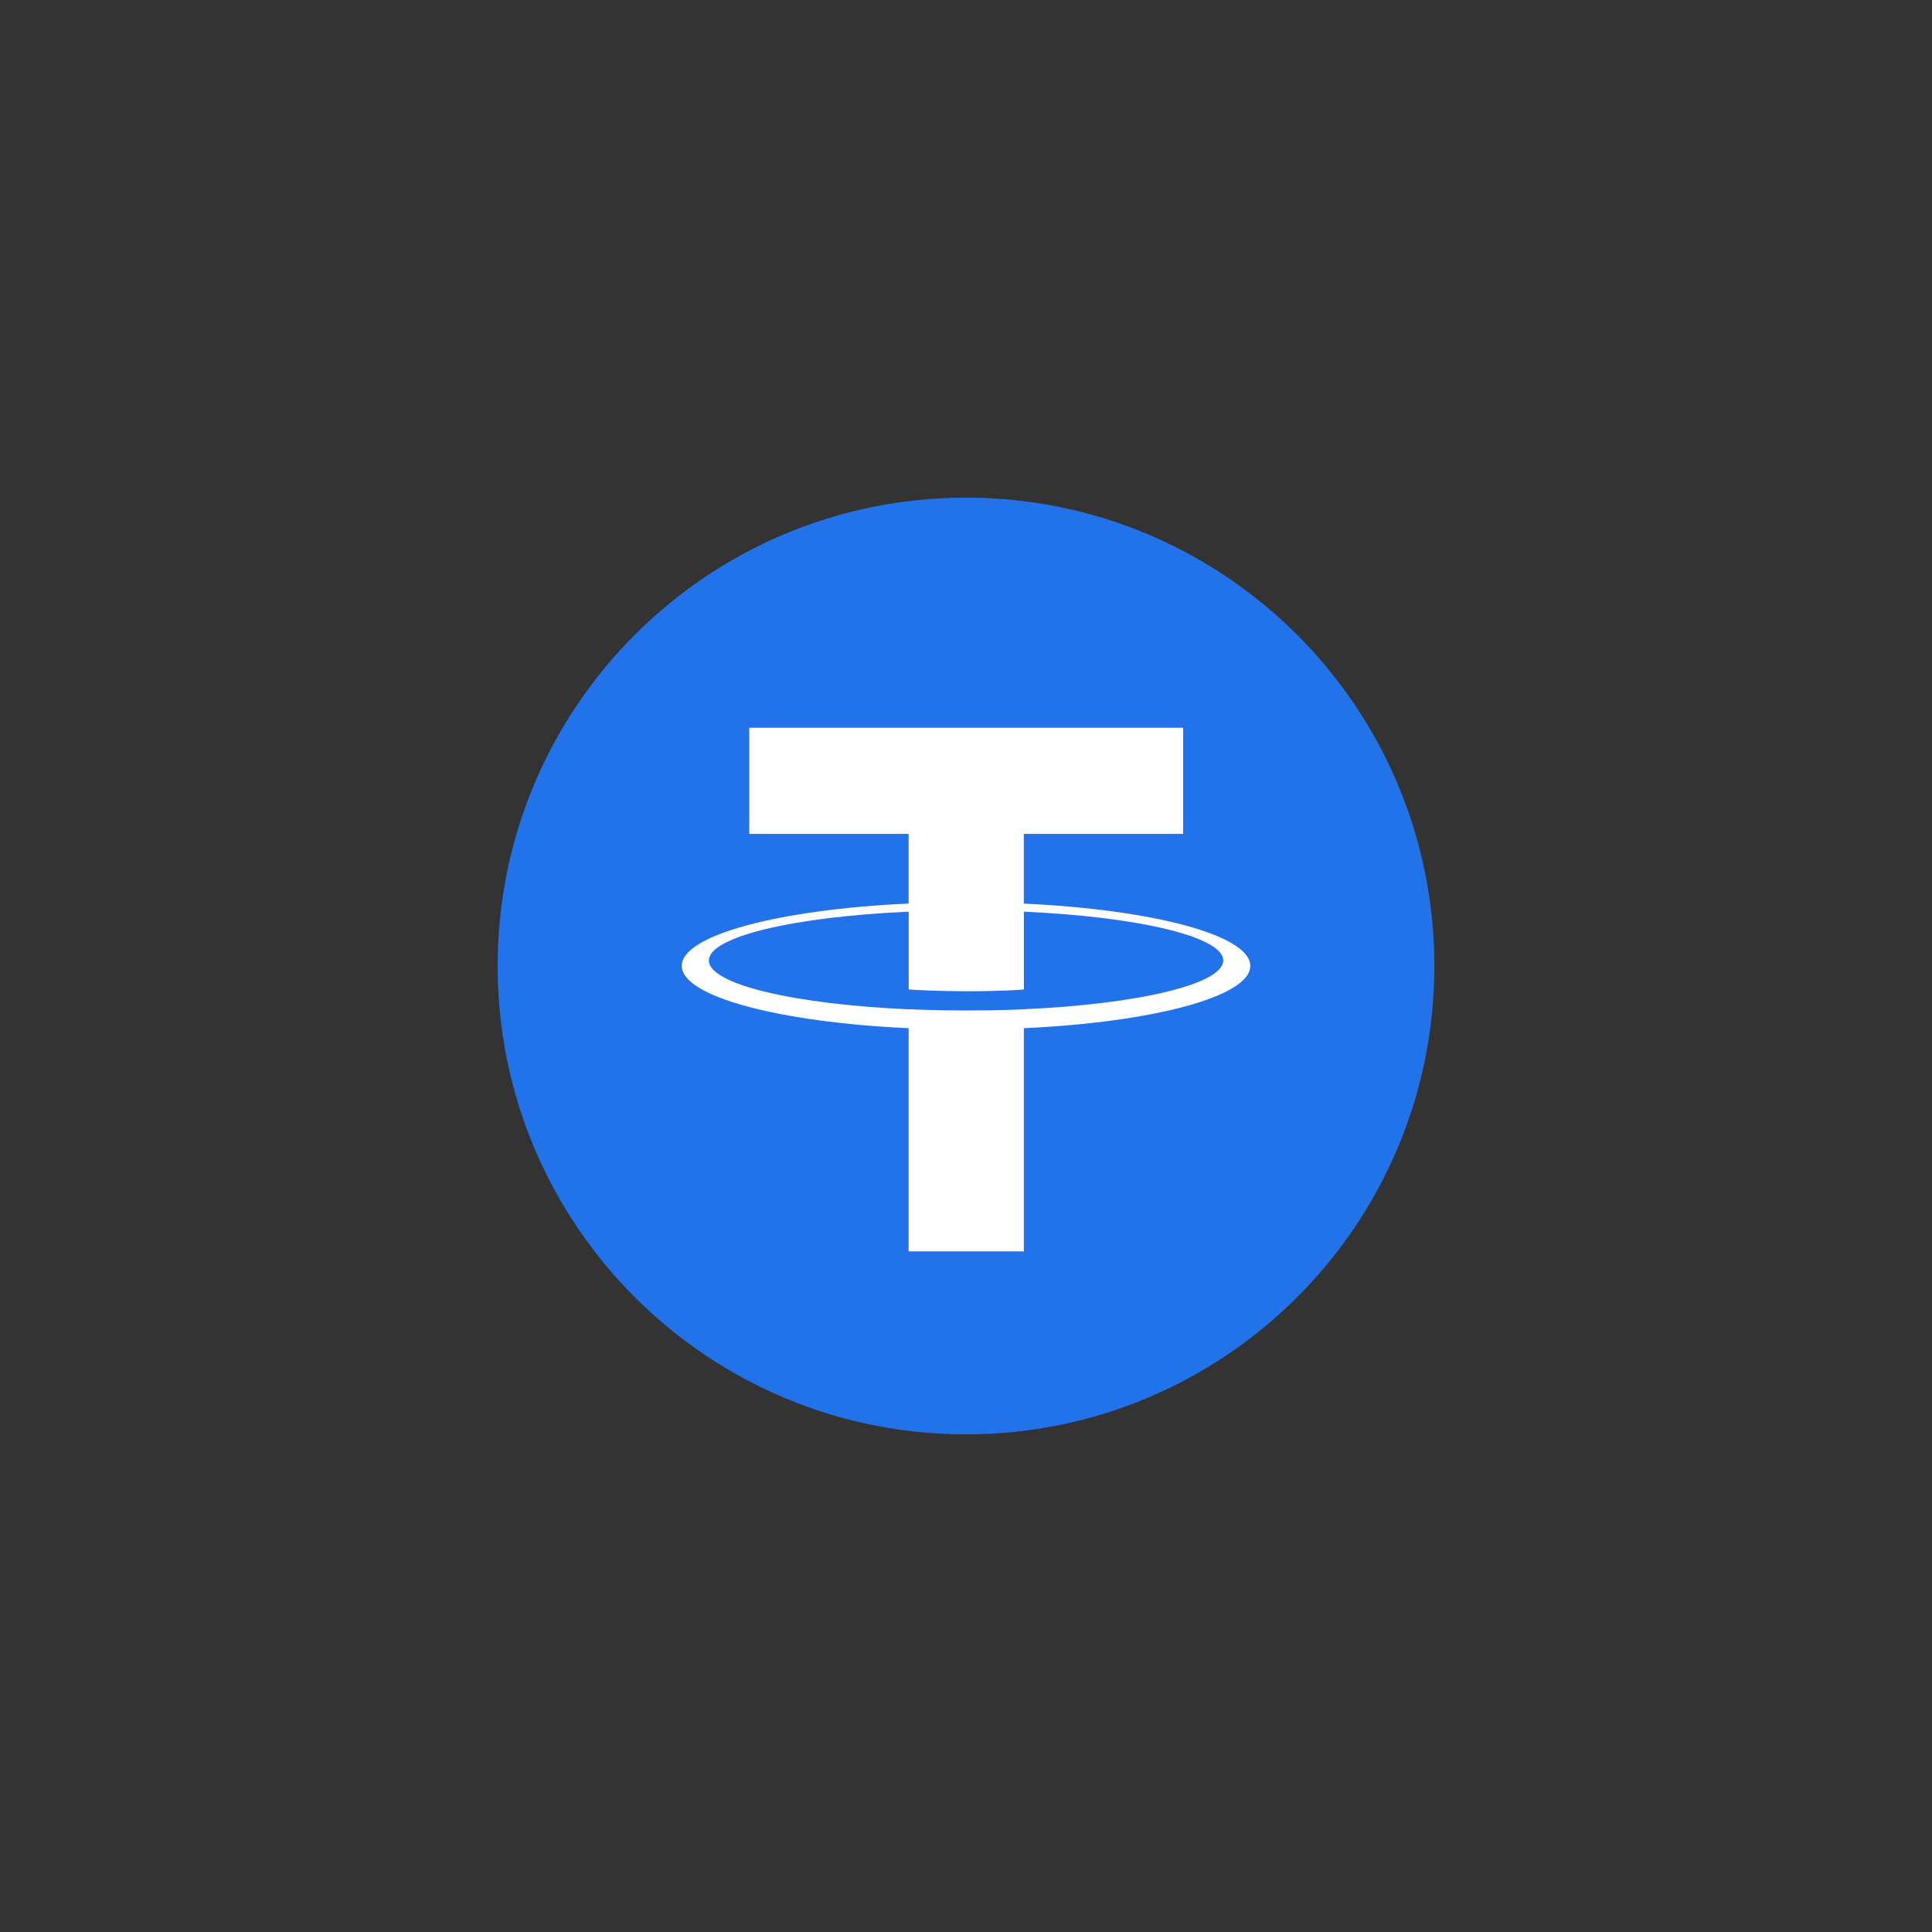
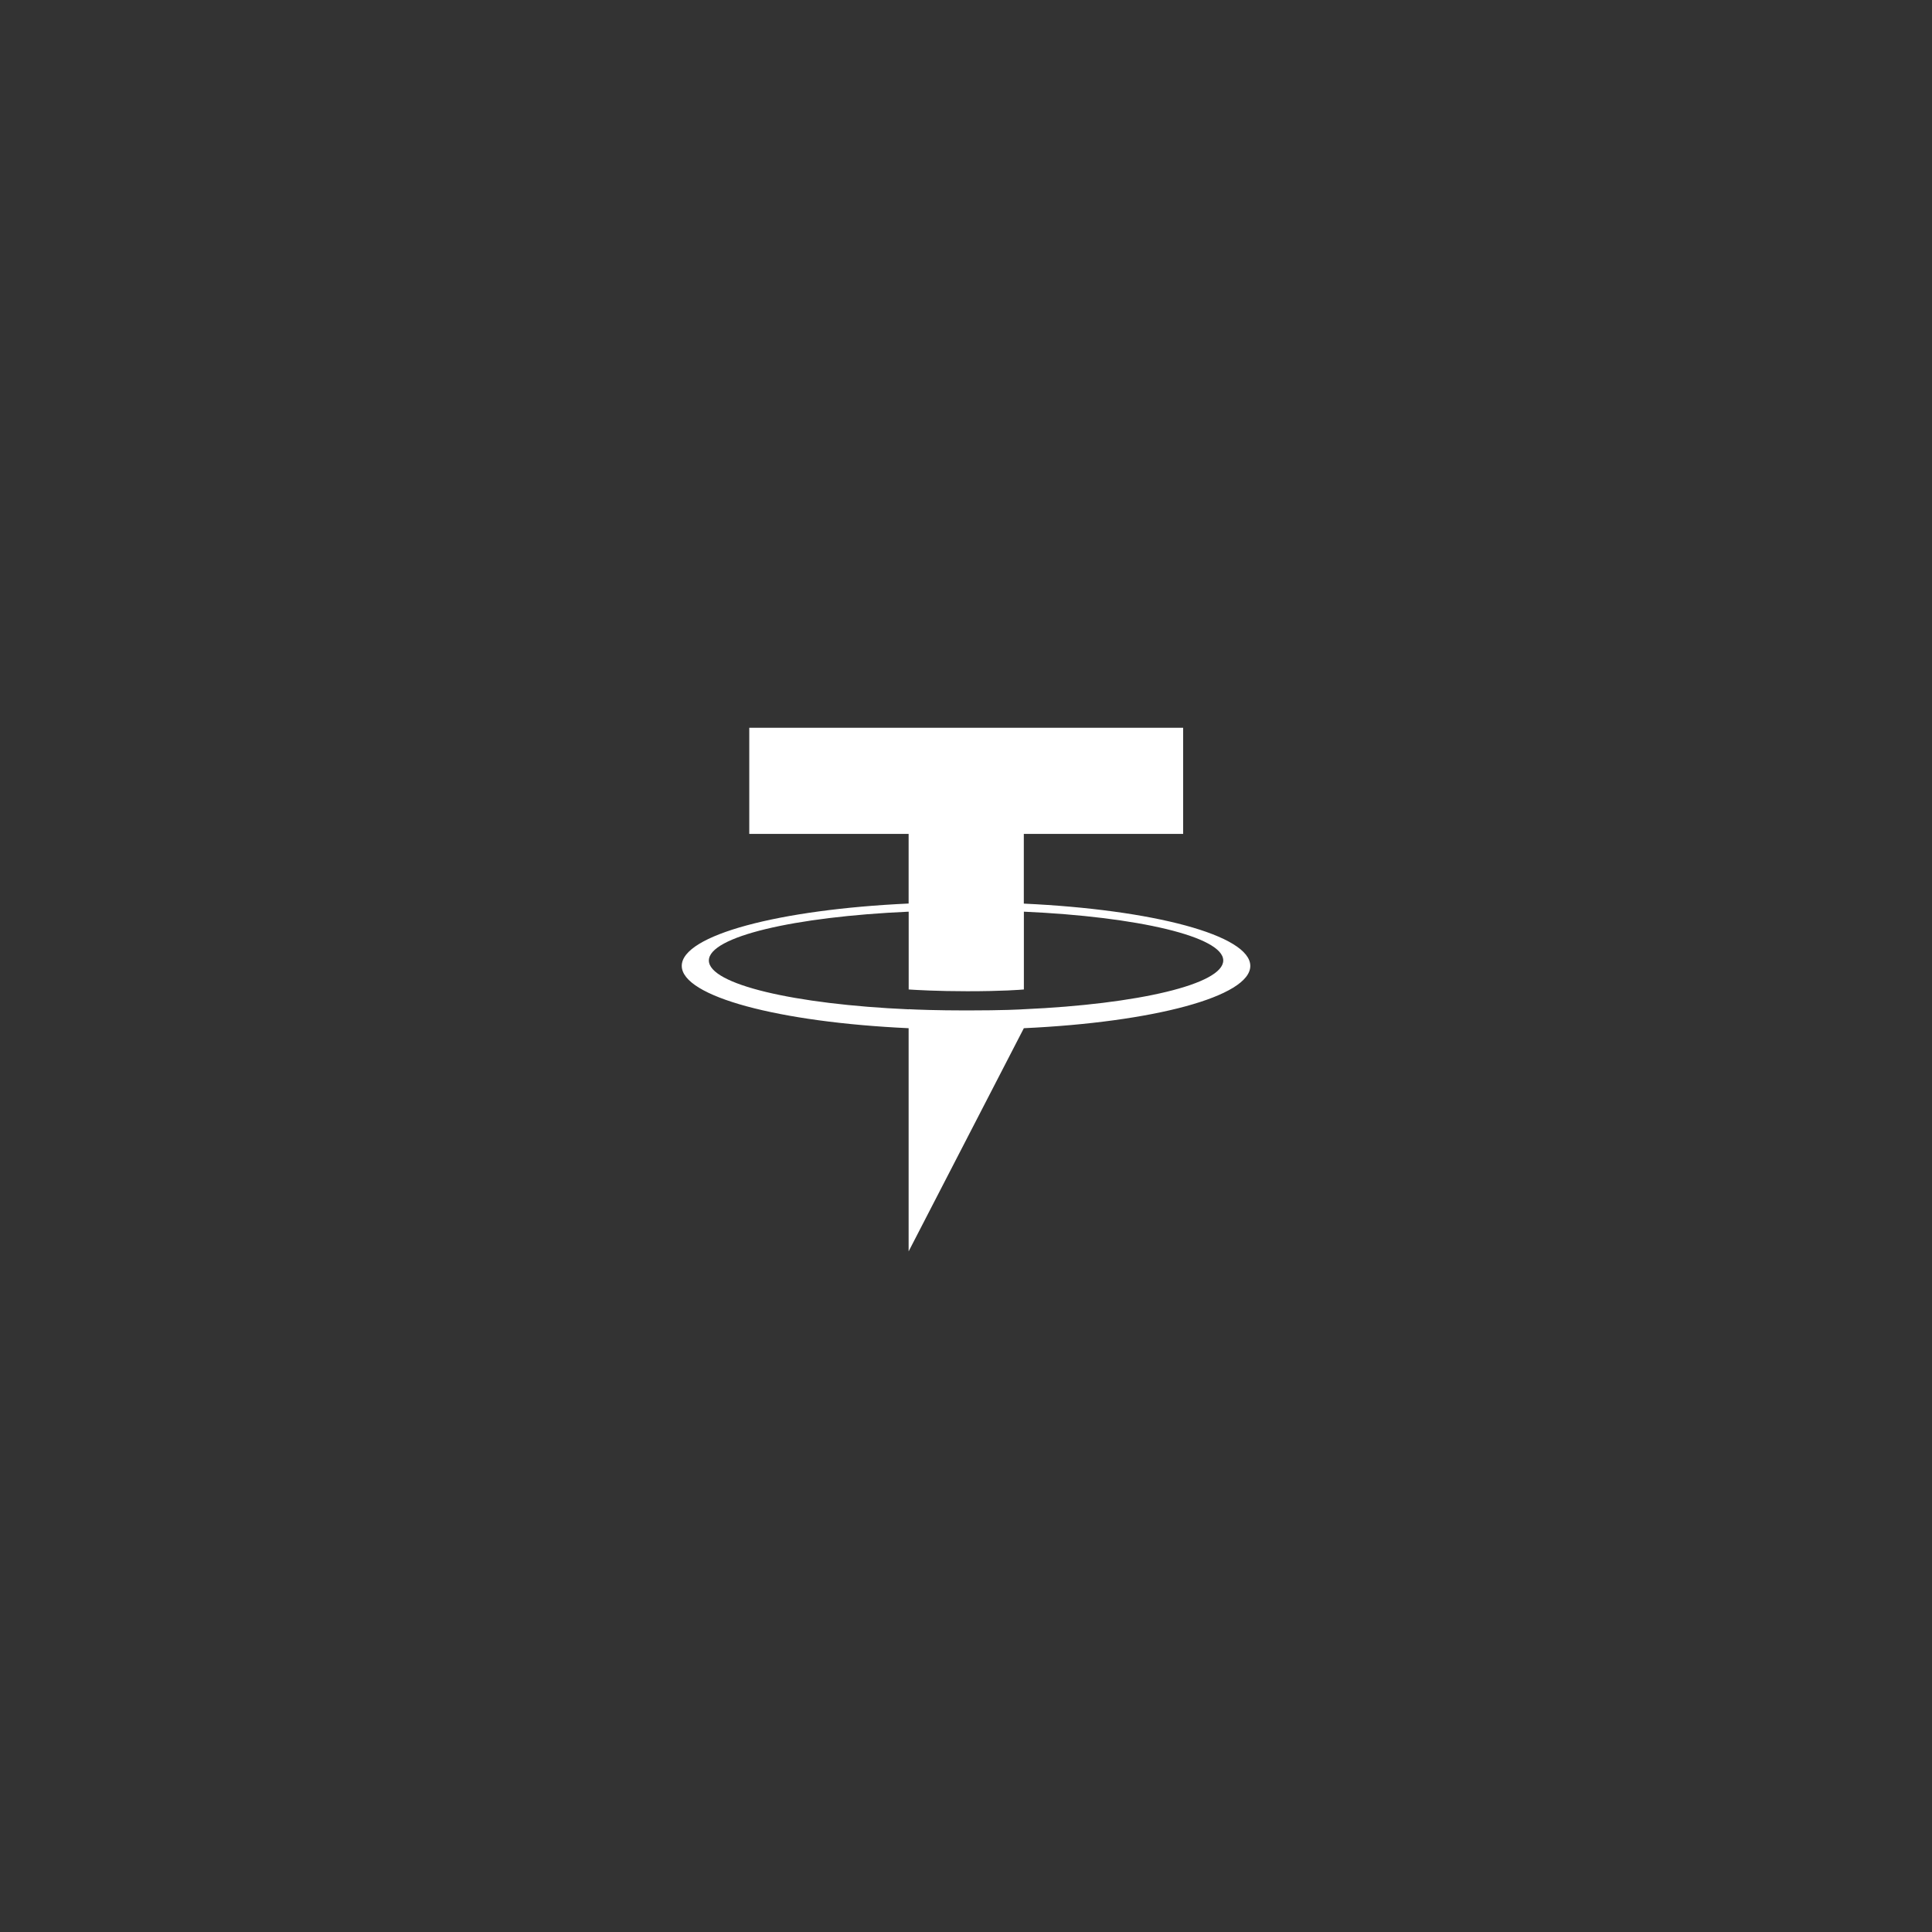
<svg xmlns="http://www.w3.org/2000/svg" width="66" height="66" viewBox="0 0 66 66">
  <rect x="0" y="0" width="66" height="66" fill="#333333" stroke="none" />
  <g id="tether">
-     <path id="Path" fill="#2272ea" stroke="none" d="M 33 17 C 41.836 17 49 24.164 49 33 C 49 41.836 41.836 49 33 49 C 24.164 49 17 41.838 17 33 C 17 24.162 24.163 17 33 17" />
-     <path id="path1" fill="#ffffff" stroke="none" d="M 34.975 30.868 L 34.975 28.488 L 40.418 28.488 L 40.418 24.861 L 25.596 24.861 L 25.596 28.488 L 31.04 28.488 L 31.04 30.866 C 26.616 31.069 23.29 31.946 23.29 32.995 C 23.29 34.045 26.618 34.921 31.04 35.125 L 31.04 42.749 L 34.976 42.749 L 34.976 35.125 C 39.392 34.921 42.712 34.045 42.712 32.997 C 42.712 31.948 39.392 31.073 34.976 30.869 M 34.976 34.479 L 34.976 34.477 C 34.865 34.484 34.294 34.518 33.024 34.518 C 32.008 34.518 31.294 34.49 31.042 34.476 L 31.042 34.48 C 27.133 34.307 24.216 33.626 24.216 32.812 C 24.216 31.997 27.134 31.317 31.042 31.144 L 31.042 33.802 C 31.298 33.819 32.03 33.862 33.041 33.862 C 34.254 33.862 34.865 33.812 34.977 33.802 L 34.977 31.144 C 38.877 31.318 41.788 31.999 41.788 32.811 C 41.788 33.622 38.876 34.304 34.977 34.477" />
+     <path id="path1" fill="#ffffff" stroke="none" d="M 34.975 30.868 L 34.975 28.488 L 40.418 28.488 L 40.418 24.861 L 25.596 24.861 L 25.596 28.488 L 31.04 28.488 L 31.04 30.866 C 26.616 31.069 23.29 31.946 23.29 32.995 C 23.29 34.045 26.618 34.921 31.04 35.125 L 31.04 42.749 L 34.976 35.125 C 39.392 34.921 42.712 34.045 42.712 32.997 C 42.712 31.948 39.392 31.073 34.976 30.869 M 34.976 34.479 L 34.976 34.477 C 34.865 34.484 34.294 34.518 33.024 34.518 C 32.008 34.518 31.294 34.49 31.042 34.476 L 31.042 34.48 C 27.133 34.307 24.216 33.626 24.216 32.812 C 24.216 31.997 27.134 31.317 31.042 31.144 L 31.042 33.802 C 31.298 33.819 32.03 33.862 33.041 33.862 C 34.254 33.862 34.865 33.812 34.977 33.802 L 34.977 31.144 C 38.877 31.318 41.788 31.999 41.788 32.811 C 41.788 33.622 38.876 34.304 34.977 34.477" />
  </g>
</svg>